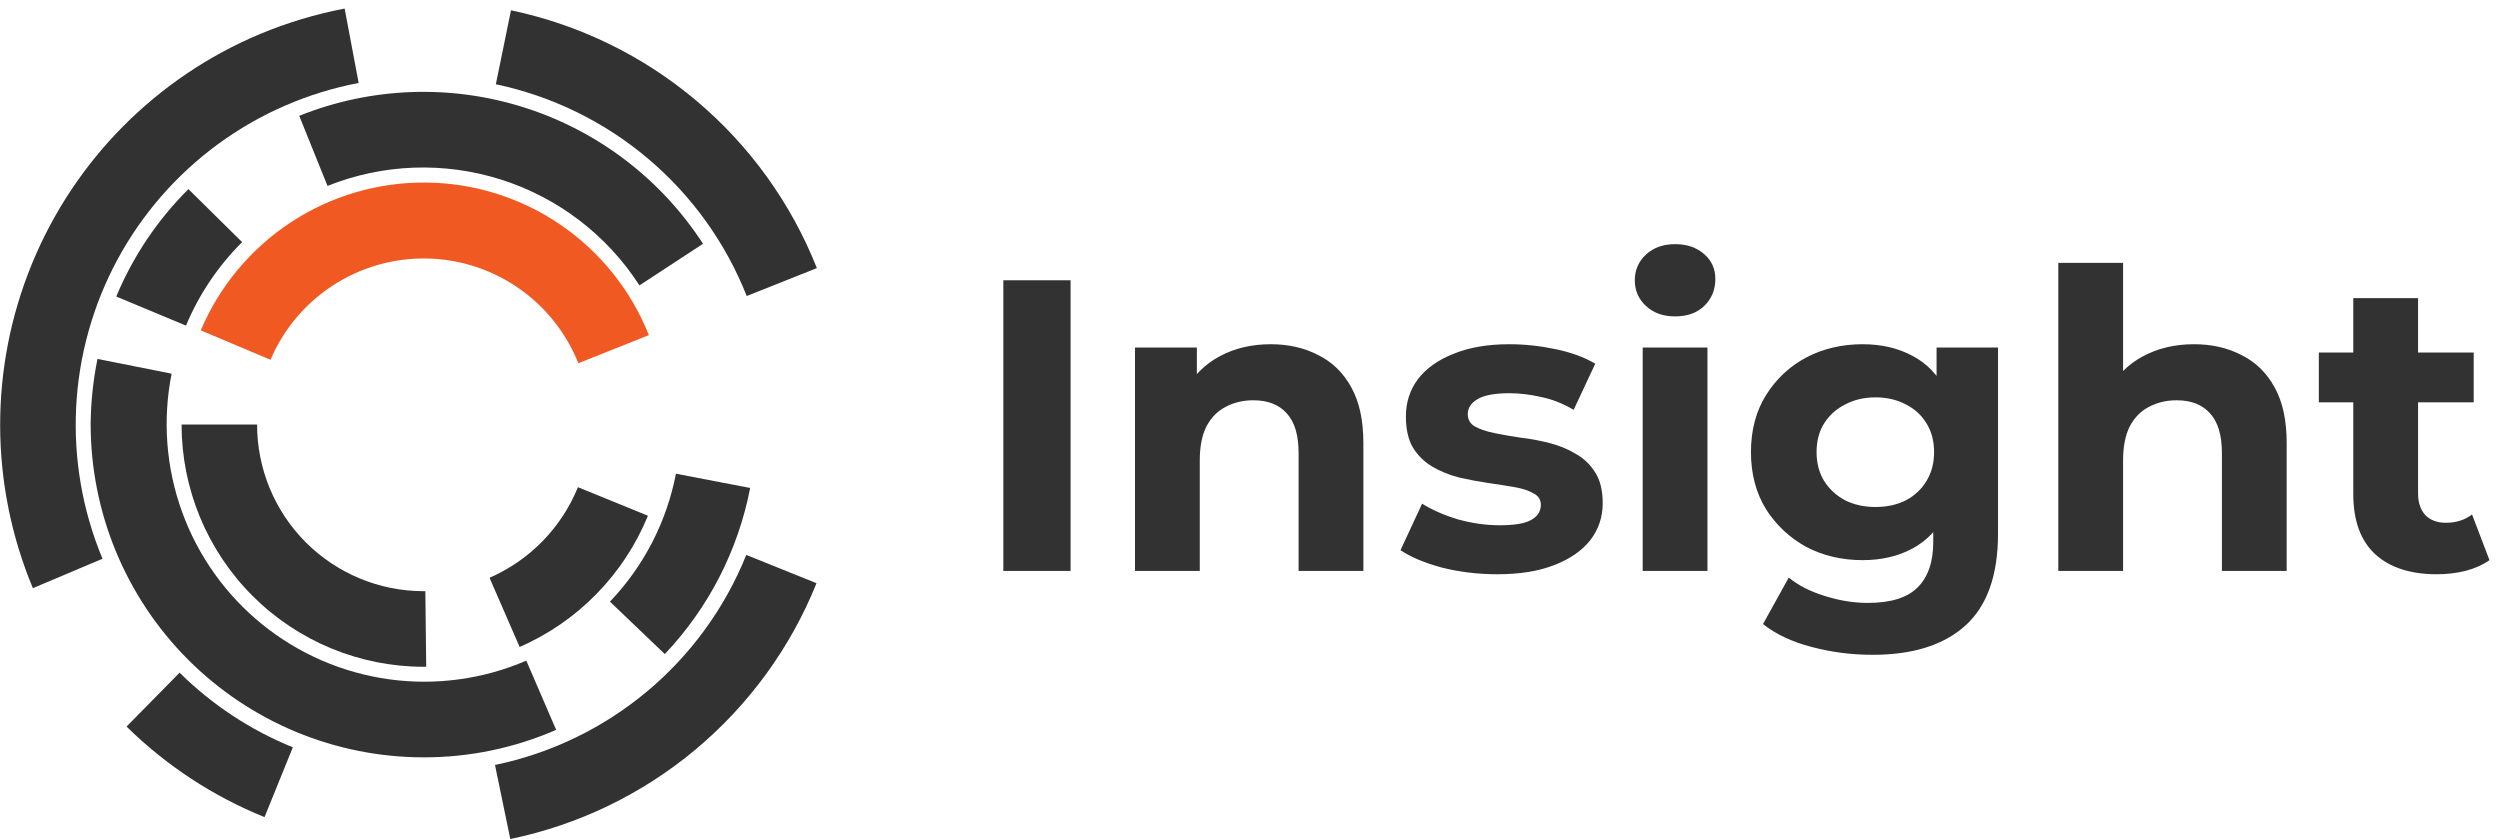
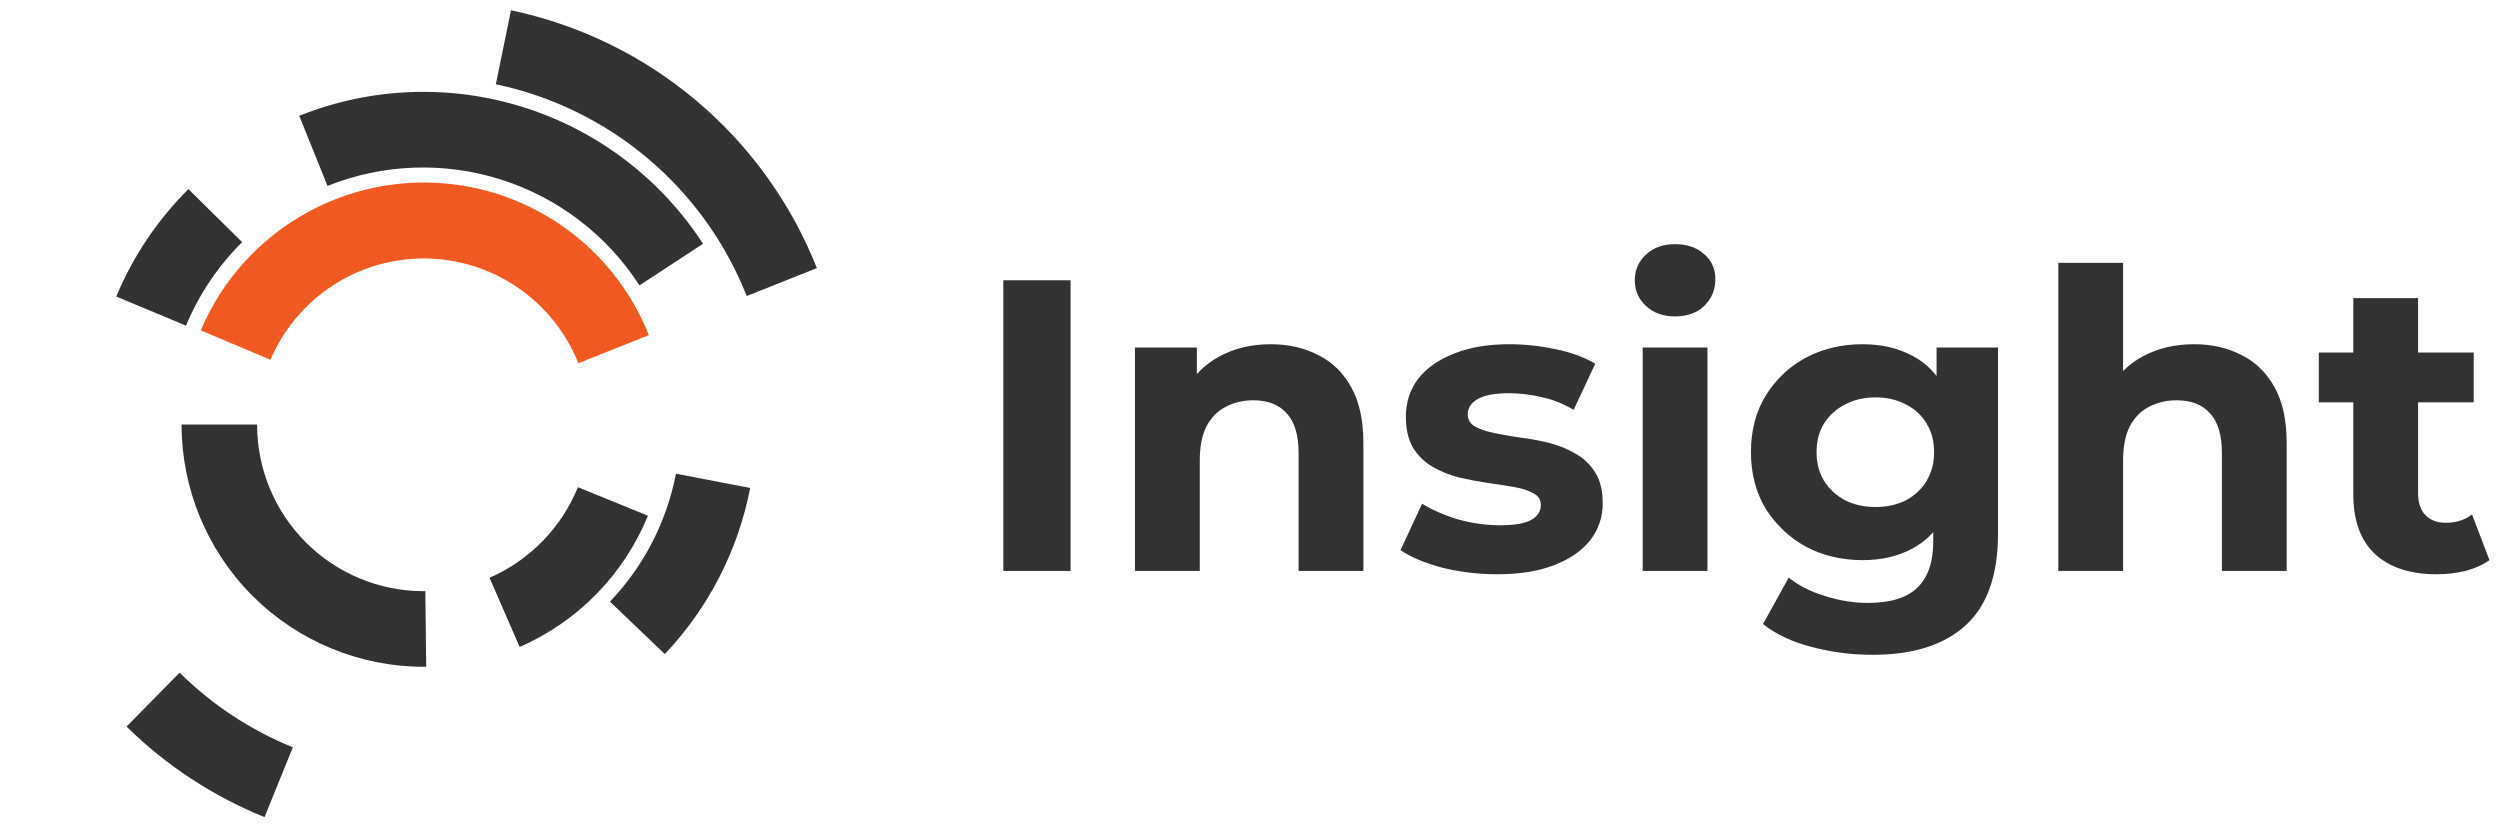
<svg xmlns="http://www.w3.org/2000/svg" width="289" height="97" viewBox="0 0 289 97" fill="none">
  <g clip-path="url(#clip0_7880_1037)">
    <path d="M60.07 74.79L56.59 66.79C61.233 64.768 64.9 61.01 66.81 56.32L74.9 59.62C72.117 66.412 66.798 71.854 60.07 74.79Z" fill="#323232" />
    <path d="M48.99 77.08C41.564 77.08 34.442 74.13 29.191 68.879C23.94 63.628 20.99 56.506 20.99 49.08H29.72C29.717 54.178 31.737 59.07 35.337 62.681C38.937 66.291 43.822 68.327 48.92 68.34H49.17L49.27 77.07L48.99 77.08Z" fill="#323232" />
    <path d="M66.86 41.99C65.446 38.45 63.013 35.408 59.869 33.252C56.725 31.096 53.011 29.923 49.199 29.88C45.387 29.837 41.648 30.927 38.456 33.012C35.264 35.096 32.763 38.082 31.27 41.59L23.21 38.19C25.373 33.076 29.009 28.721 33.653 25.678C38.298 22.636 43.742 21.043 49.294 21.102C54.847 21.16 60.256 22.869 64.835 26.01C69.414 29.15 72.956 33.582 75.01 38.74L66.86 41.99Z" fill="#F15922" />
    <path d="M73.92 32.99C70.177 27.187 64.533 22.867 57.954 20.769C51.375 18.671 44.272 18.926 37.86 21.49L34.59 13.39C42.879 10.064 52.066 9.721 60.581 12.419C69.095 15.117 76.408 20.688 81.27 28.18L73.92 32.99Z" fill="#323232" />
    <path d="M21.5 37.64L13.44 34.28C15.377 29.632 18.211 25.412 21.78 21.86L27.99 27.99C25.214 30.749 23.008 34.028 21.5 37.64Z" fill="#323232" />
-     <path d="M48.99 87.55C43.929 87.55 38.917 86.552 34.241 84.614C29.566 82.675 25.318 79.834 21.742 76.253C18.165 72.672 15.329 68.421 13.397 63.742C11.465 59.065 10.473 54.051 10.48 48.99C10.503 46.471 10.767 43.959 11.27 41.49L19.84 43.2C18.778 48.526 19.192 54.041 21.038 59.149C22.884 64.256 26.092 68.762 30.314 72.178C34.536 75.593 39.612 77.79 44.993 78.529C50.373 79.268 55.853 78.521 60.84 76.37L64.29 84.37C59.464 86.474 54.255 87.556 48.99 87.55Z" fill="#323232" />
    <path d="M76.85 75.61L70.51 69.55C74.42 65.454 77.068 60.32 78.14 54.76L86.72 56.41C85.327 63.62 81.902 70.281 76.85 75.61Z" fill="#323232" />
-     <path d="M3.8 67.99C-1.2 56.012 -1.244 42.539 3.68 30.528C8.603 18.518 18.091 8.952 30.06 3.93C33.211 2.618 36.488 1.632 39.84 0.99L41.46 9.59C35.581 10.709 30.026 13.125 25.2 16.663C20.373 20.201 16.397 24.771 13.56 30.04C10.723 35.309 9.098 41.145 8.802 47.122C8.506 53.099 9.547 59.066 11.85 64.59L3.8 67.99Z" fill="#323232" />
    <path d="M30.58 94.46C24.627 92.052 19.206 88.495 14.63 83.99L20.76 77.76C24.513 81.47 28.961 84.403 33.85 86.39L30.58 94.46Z" fill="#323232" />
-     <path d="M58.99 96.99L57.22 88.43C63.688 87.089 69.724 84.171 74.792 79.935C79.86 75.7 83.803 70.277 86.27 64.15L94.39 67.42C91.382 74.884 86.576 81.489 80.401 86.647C74.225 91.806 66.87 95.359 58.99 96.99Z" fill="#323232" />
    <path d="M86.32 34.22C83.886 28.061 79.963 22.601 74.902 18.329C69.841 14.057 63.8 11.106 57.32 9.74L59.07 1.19C66.967 2.85 74.329 6.441 80.499 11.641C86.67 16.841 91.456 23.489 94.43 30.99L86.32 34.22Z" fill="#323232" />
    <path d="M115.984 66V32.4H123.76V66H115.984ZM146.902 39.792C148.95 39.792 150.774 40.208 152.374 41.04C154.006 41.84 155.286 43.088 156.214 44.784C157.142 46.448 157.606 48.592 157.606 51.216V66H150.118V52.368C150.118 50.288 149.654 48.752 148.726 47.76C147.83 46.768 146.55 46.272 144.886 46.272C143.702 46.272 142.63 46.528 141.67 47.04C140.742 47.52 140.006 48.272 139.462 49.296C138.95 50.32 138.694 51.632 138.694 53.232V66H131.206V40.176H138.358V47.328L137.014 45.168C137.942 43.44 139.27 42.112 140.998 41.184C142.726 40.256 144.694 39.792 146.902 39.792ZM173.082 66.384C170.874 66.384 168.746 66.128 166.698 65.616C164.682 65.072 163.082 64.4 161.898 63.6L164.394 58.224C165.578 58.96 166.97 59.568 168.57 60.048C170.202 60.496 171.802 60.72 173.37 60.72C175.098 60.72 176.314 60.512 177.018 60.096C177.754 59.68 178.122 59.104 178.122 58.368C178.122 57.76 177.834 57.312 177.258 57.024C176.714 56.704 175.978 56.464 175.049 56.304C174.122 56.144 173.098 55.984 171.978 55.824C170.89 55.664 169.786 55.456 168.666 55.2C167.546 54.912 166.522 54.496 165.594 53.952C164.666 53.408 163.914 52.672 163.338 51.744C162.794 50.816 162.521 49.616 162.521 48.144C162.521 46.512 162.986 45.072 163.914 43.824C164.874 42.576 166.25 41.6 168.042 40.896C169.834 40.16 171.978 39.792 174.474 39.792C176.234 39.792 178.026 39.984 179.85 40.368C181.674 40.752 183.194 41.312 184.41 42.048L181.914 47.376C180.666 46.64 179.402 46.144 178.122 45.888C176.874 45.6 175.658 45.456 174.474 45.456C172.81 45.456 171.594 45.68 170.826 46.128C170.058 46.576 169.674 47.152 169.674 47.856C169.674 48.496 169.946 48.976 170.49 49.296C171.066 49.616 171.818 49.872 172.746 50.064C173.674 50.256 174.682 50.432 175.77 50.592C176.89 50.72 178.01 50.928 179.13 51.216C180.25 51.504 181.258 51.92 182.154 52.464C183.082 52.976 183.834 53.696 184.41 54.624C184.986 55.52 185.274 56.704 185.274 58.176C185.274 59.776 184.794 61.2 183.834 62.448C182.874 63.664 181.482 64.624 179.658 65.328C177.866 66.032 175.674 66.384 173.082 66.384ZM189.894 66V40.176H197.382V66H189.894ZM193.638 36.576C192.262 36.576 191.142 36.176 190.278 35.376C189.414 34.576 188.982 33.584 188.982 32.4C188.982 31.216 189.414 30.224 190.278 29.424C191.142 28.624 192.262 28.224 193.638 28.224C195.014 28.224 196.134 28.608 196.998 29.376C197.862 30.112 198.294 31.072 198.294 32.256C198.294 33.504 197.862 34.544 196.998 35.376C196.166 36.176 195.046 36.576 193.638 36.576ZM216.475 75.696C214.043 75.696 211.691 75.392 209.419 74.784C207.179 74.208 205.307 73.328 203.803 72.144L206.779 66.768C207.867 67.664 209.243 68.368 210.907 68.88C212.603 69.424 214.267 69.696 215.899 69.696C218.555 69.696 220.475 69.104 221.659 67.92C222.875 66.736 223.483 64.976 223.483 62.64V58.752L223.963 52.272L223.867 45.744V40.176H230.971V61.68C230.971 66.48 229.723 70.016 227.227 72.288C224.731 74.56 221.147 75.696 216.475 75.696ZM215.323 64.752C212.923 64.752 210.747 64.24 208.795 63.216C206.875 62.16 205.323 60.704 204.139 58.848C202.987 56.96 202.411 54.768 202.411 52.272C202.411 49.744 202.987 47.552 204.139 45.696C205.323 43.808 206.875 42.352 208.795 41.328C210.747 40.304 212.923 39.792 215.323 39.792C217.499 39.792 219.419 40.24 221.083 41.136C222.747 42 224.043 43.36 224.971 45.216C225.899 47.04 226.363 49.392 226.363 52.272C226.363 55.12 225.899 57.472 224.971 59.328C224.043 61.152 222.747 62.512 221.083 63.408C219.419 64.304 217.499 64.752 215.323 64.752ZM216.811 58.608C218.123 58.608 219.291 58.352 220.315 57.84C221.339 57.296 222.139 56.544 222.715 55.584C223.291 54.624 223.579 53.52 223.579 52.272C223.579 50.992 223.291 49.888 222.715 48.96C222.139 48 221.339 47.264 220.315 46.752C219.291 46.208 218.123 45.936 216.811 45.936C215.499 45.936 214.331 46.208 213.307 46.752C212.283 47.264 211.467 48 210.859 48.96C210.283 49.888 209.995 50.992 209.995 52.272C209.995 53.52 210.283 54.624 210.859 55.584C211.467 56.544 212.283 57.296 213.307 57.84C214.331 58.352 215.499 58.608 216.811 58.608ZM253.636 39.792C255.684 39.792 257.508 40.208 259.108 41.04C260.74 41.84 262.02 43.088 262.948 44.784C263.876 46.448 264.34 48.592 264.34 51.216V66H256.852V52.368C256.852 50.288 256.388 48.752 255.46 47.76C254.564 46.768 253.284 46.272 251.62 46.272C250.436 46.272 249.364 46.528 248.404 47.04C247.476 47.52 246.74 48.272 246.196 49.296C245.684 50.32 245.428 51.632 245.428 53.232V66H237.94V30.384H245.428V47.328L243.748 45.168C244.676 43.44 246.004 42.112 247.732 41.184C249.46 40.256 251.428 39.792 253.636 39.792ZM281.688 66.384C278.648 66.384 276.28 65.616 274.584 64.08C272.888 62.512 272.04 60.192 272.04 57.12V34.464H279.528V57.024C279.528 58.112 279.816 58.96 280.392 59.568C280.968 60.144 281.752 60.432 282.744 60.432C283.928 60.432 284.936 60.112 285.768 59.472L287.784 64.752C287.016 65.296 286.088 65.712 285 66C283.944 66.256 282.84 66.384 281.688 66.384ZM268.056 46.512V40.752H285.96V46.512H268.056Z" fill="#323232" />
  </g>
  <defs>
    <clipPath id="clip0_7880_1037">
      <rect width="289" height="97" fill="white" />
    </clipPath>
  </defs>
</svg>